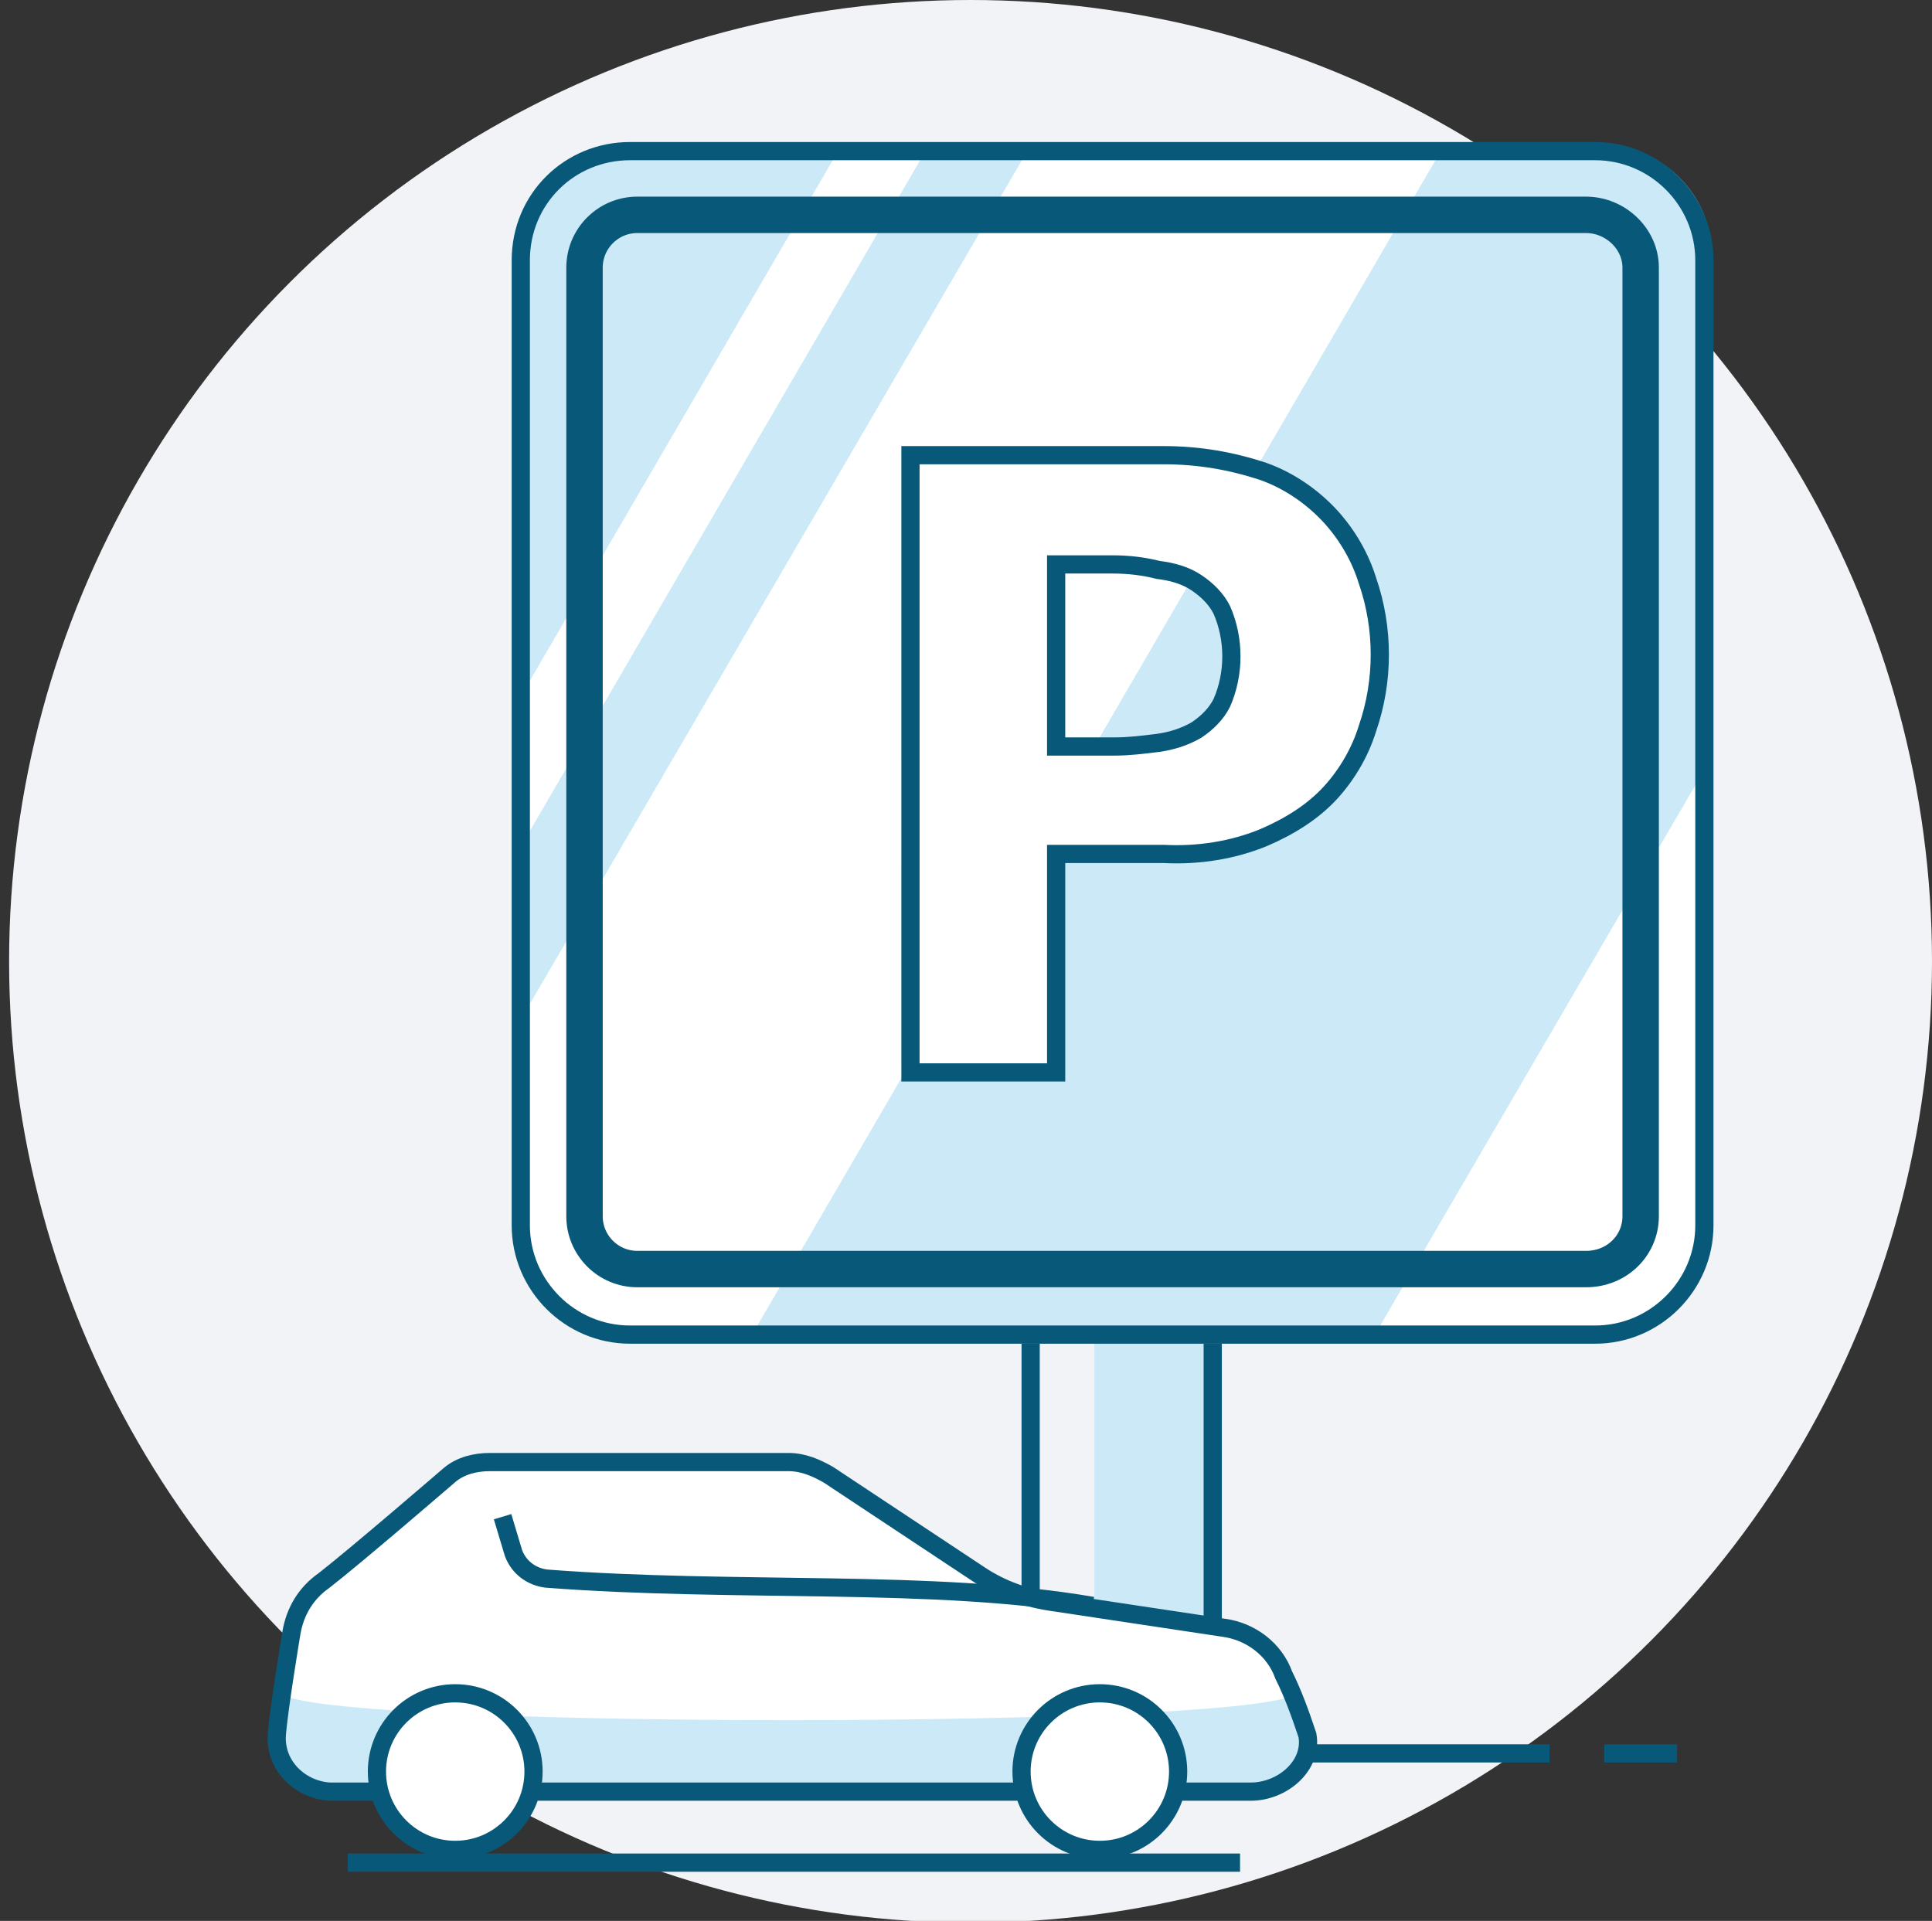
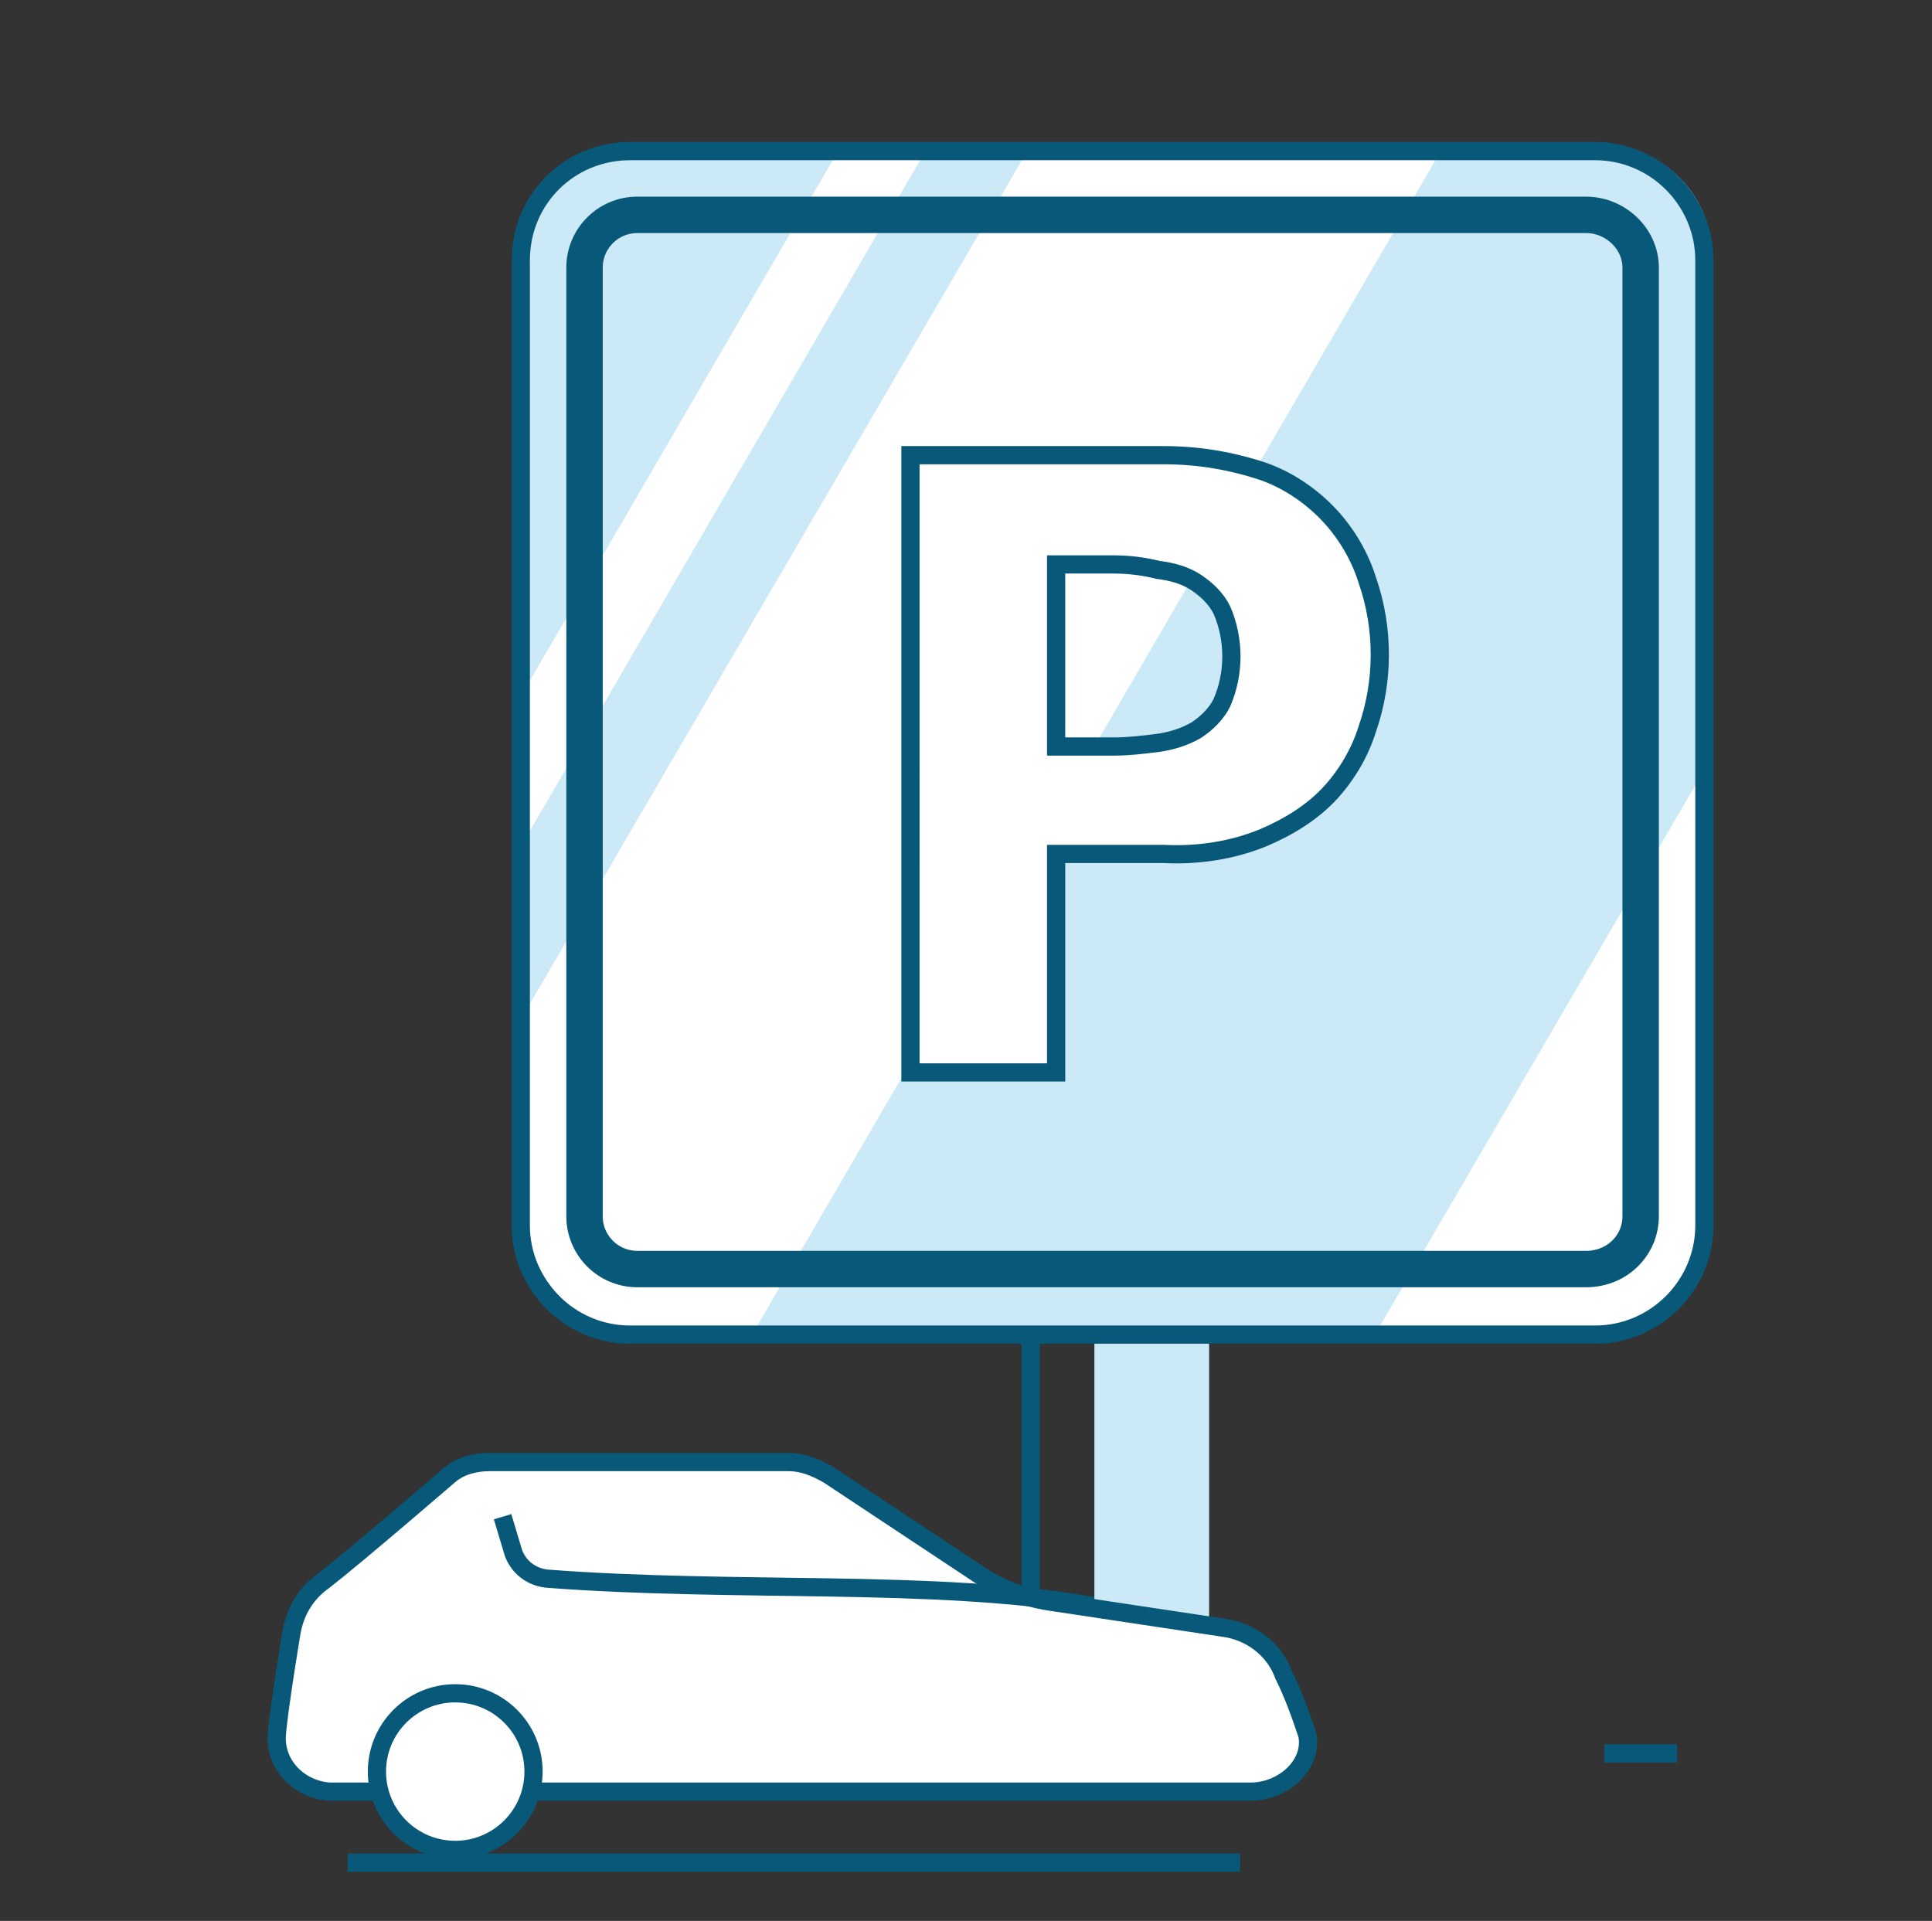
<svg xmlns="http://www.w3.org/2000/svg" xmlns:xlink="http://www.w3.org/1999/xlink" version="1.0" id="Layer_3" x="0px" y="0px" width="106.1px" height="105.5px" viewBox="0 0 106.1 105.5" style="enable-background:new 0 0 106.1 105.5;" xml:space="preserve">
  <rect x="0" y="0" width="106.1" height="105.5" fill="#333333" stroke="none" />
  <style type="text/css">
	.st0{fill:#F1F3F6;}
	.st1{fill:#CCE9F7;}
	.st2{clip-path:url(#SVGID_2_);}
	.st3{fill:#FFFFFF;}
	.st4{fill:#FFFFFF;stroke:#085879;stroke-miterlimit:10;}
	.st5{fill:none;stroke:#085879;stroke-miterlimit:10;}
	.st6{fill:none;stroke:#085879;stroke-width:2;stroke-miterlimit:10;}
	.st7{fill:none;stroke:#29A9E1;stroke-miterlimit:10;}
</style>
  <title>Ванная</title>
  <g>
-     <circle class="st0" cx="53.3" cy="52.8" r="52.8" />
    <path class="st1" d="M35,8h53c3.3,0,6,2.7,6,6v53c0,3.3-2.7,6-6,6H35c-3.3,0-6-2.7-6-6V14C29,10.7,31.7,8,35,8z" />
    <g>
      <defs>
        <path id="SVGID_1_" d="M35,8h53c3.3,0,6,2.7,6,6v53c0,3.3-2.7,6-6,6H35c-3.3,0-6-2.7-6-6V14C29,10.7,31.7,8,35,8z" />
      </defs>
      <clipPath id="SVGID_2_">
        <use xlink:href="#SVGID_1_" style="overflow:visible;" />
      </clipPath>
      <g class="st2">
        <polygon class="st3" points="39.5,76.4 16.7,76.4 61.6,-0.6 84.3,-0.6    " />
        <polygon class="st3" points="96.5,76.4 73.7,76.4 118.6,-0.6 141.3,-0.6    " />
        <polygon class="st3" points="11.2,76.4 6.4,76.4 51.2,-0.6 56,-0.6    " />
      </g>
    </g>
    <rect x="60.1" y="73" class="st1" width="6.3" height="22" />
    <path class="st4" d="M63.9,25c1.9,0,3.7,0.3,5.5,0.9c1.4,0.5,2.7,1.4,3.7,2.5c0.9,1,1.6,2.2,2,3.5c0.9,2.6,0.9,5.5,0,8.1   c-0.4,1.3-1.1,2.5-2,3.5c-1,1.1-2.3,1.9-3.7,2.5c-1.7,0.7-3.6,1-5.5,0.9H58v12h-8V25H63.9z M61.2,41c0.8,0,1.6-0.1,2.4-0.2   c0.7-0.1,1.4-0.3,2.1-0.7c0.6-0.4,1.1-0.9,1.4-1.5c0.7-1.6,0.7-3.5,0-5.1c-0.3-0.6-0.8-1.1-1.4-1.5c-0.6-0.4-1.3-0.6-2.1-0.7   C62.8,31.1,62,31,61.1,31H58v10H61.2z" />
    <path class="st5" d="M34.6,8.3h53c3.3,0,6,2.7,6,6v53c0,3.3-2.7,6-6,6h-53c-3.3,0-6-2.7-6-6v-53C28.6,10.9,31.3,8.3,34.6,8.3z" />
    <path class="st6" d="M35,11.8h52.1c1.6,0,3,1.3,3,2.9v52.1c0,1.6-1.3,2.9-3,2.9H35c-1.6,0-2.9-1.3-2.9-2.9V14.7   C32.1,13.1,33.4,11.8,35,11.8z" />
-     <line class="st5" x1="66.6" y1="73.8" x2="66.6" y2="96.8" />
    <line class="st5" x1="56.6" y1="73.8" x2="56.6" y2="96.8" />
    <line class="st7" x1="52" y1="96.5" x2="56" y2="96.5" />
-     <line class="st5" x1="71.1" y1="96.3" x2="85.1" y2="96.3" />
    <line class="st5" x1="88.1" y1="96.3" x2="92.1" y2="96.3" />
    <line class="st5" x1="19.1" y1="102.3" x2="68.1" y2="102.3" />
    <path class="st3" d="M53.8,86.2l-8.3-5.5c-0.7-0.4-1.4-0.7-2.2-0.7H26.9c-0.8,0-1.6,0.2-2.2,0.7c0,0-5.1,4.4-6.9,5.8   c-1,0.7-1.6,1.7-1.8,2.9c0,0-0.7,4.2-0.8,5.6c-0.1,1.7,1.3,3,2.9,3.1c0.1,0,0.1,0,0.2,0h50.4c1.7,0,3.4-1.4,3.1-3.1   c-0.3-1.1-0.7-2.1-1.2-3.1c-0.5-1.4-1.8-2.4-3.3-2.6l-9.4-1.4C56.4,87.5,55,87,53.8,86.2z" />
-     <path class="st1" d="M15.4,92.9c-1.1,3.6,1.1,5.1,2.8,5.1h50.4c1.7,0,4.2-1.4,2.6-5.1C71.2,95,15.4,95,15.4,92.9z" />
    <path class="st5" d="M53.8,86.5l-8.3-5.5c-0.7-0.4-1.4-0.7-2.2-0.7H26.9c-0.8,0-1.6,0.2-2.2,0.7c0,0-5.1,4.4-6.9,5.8   c-1,0.7-1.6,1.7-1.8,2.9c0,0-0.7,4.2-0.8,5.6c-0.1,1.7,1.3,3,2.9,3.1c0.1,0,0.1,0,0.2,0h50.4c1.7,0,3.4-1.4,3.1-3.1   C71.4,94.1,71,93,70.5,92c-0.5-1.4-1.8-2.4-3.3-2.6L57.9,88C56.4,87.8,55,87.3,53.8,86.5z" />
    <circle class="st4" cx="25" cy="97.3" r="4.3" />
-     <circle class="st4" cx="60.4" cy="97.3" r="4.3" />
    <path class="st5" d="M60,88.2c-8.7-1.5-19.6-0.7-30-1.5c-0.8-0.1-1.5-0.6-1.8-1.4l-0.6-2" />
  </g>
</svg>